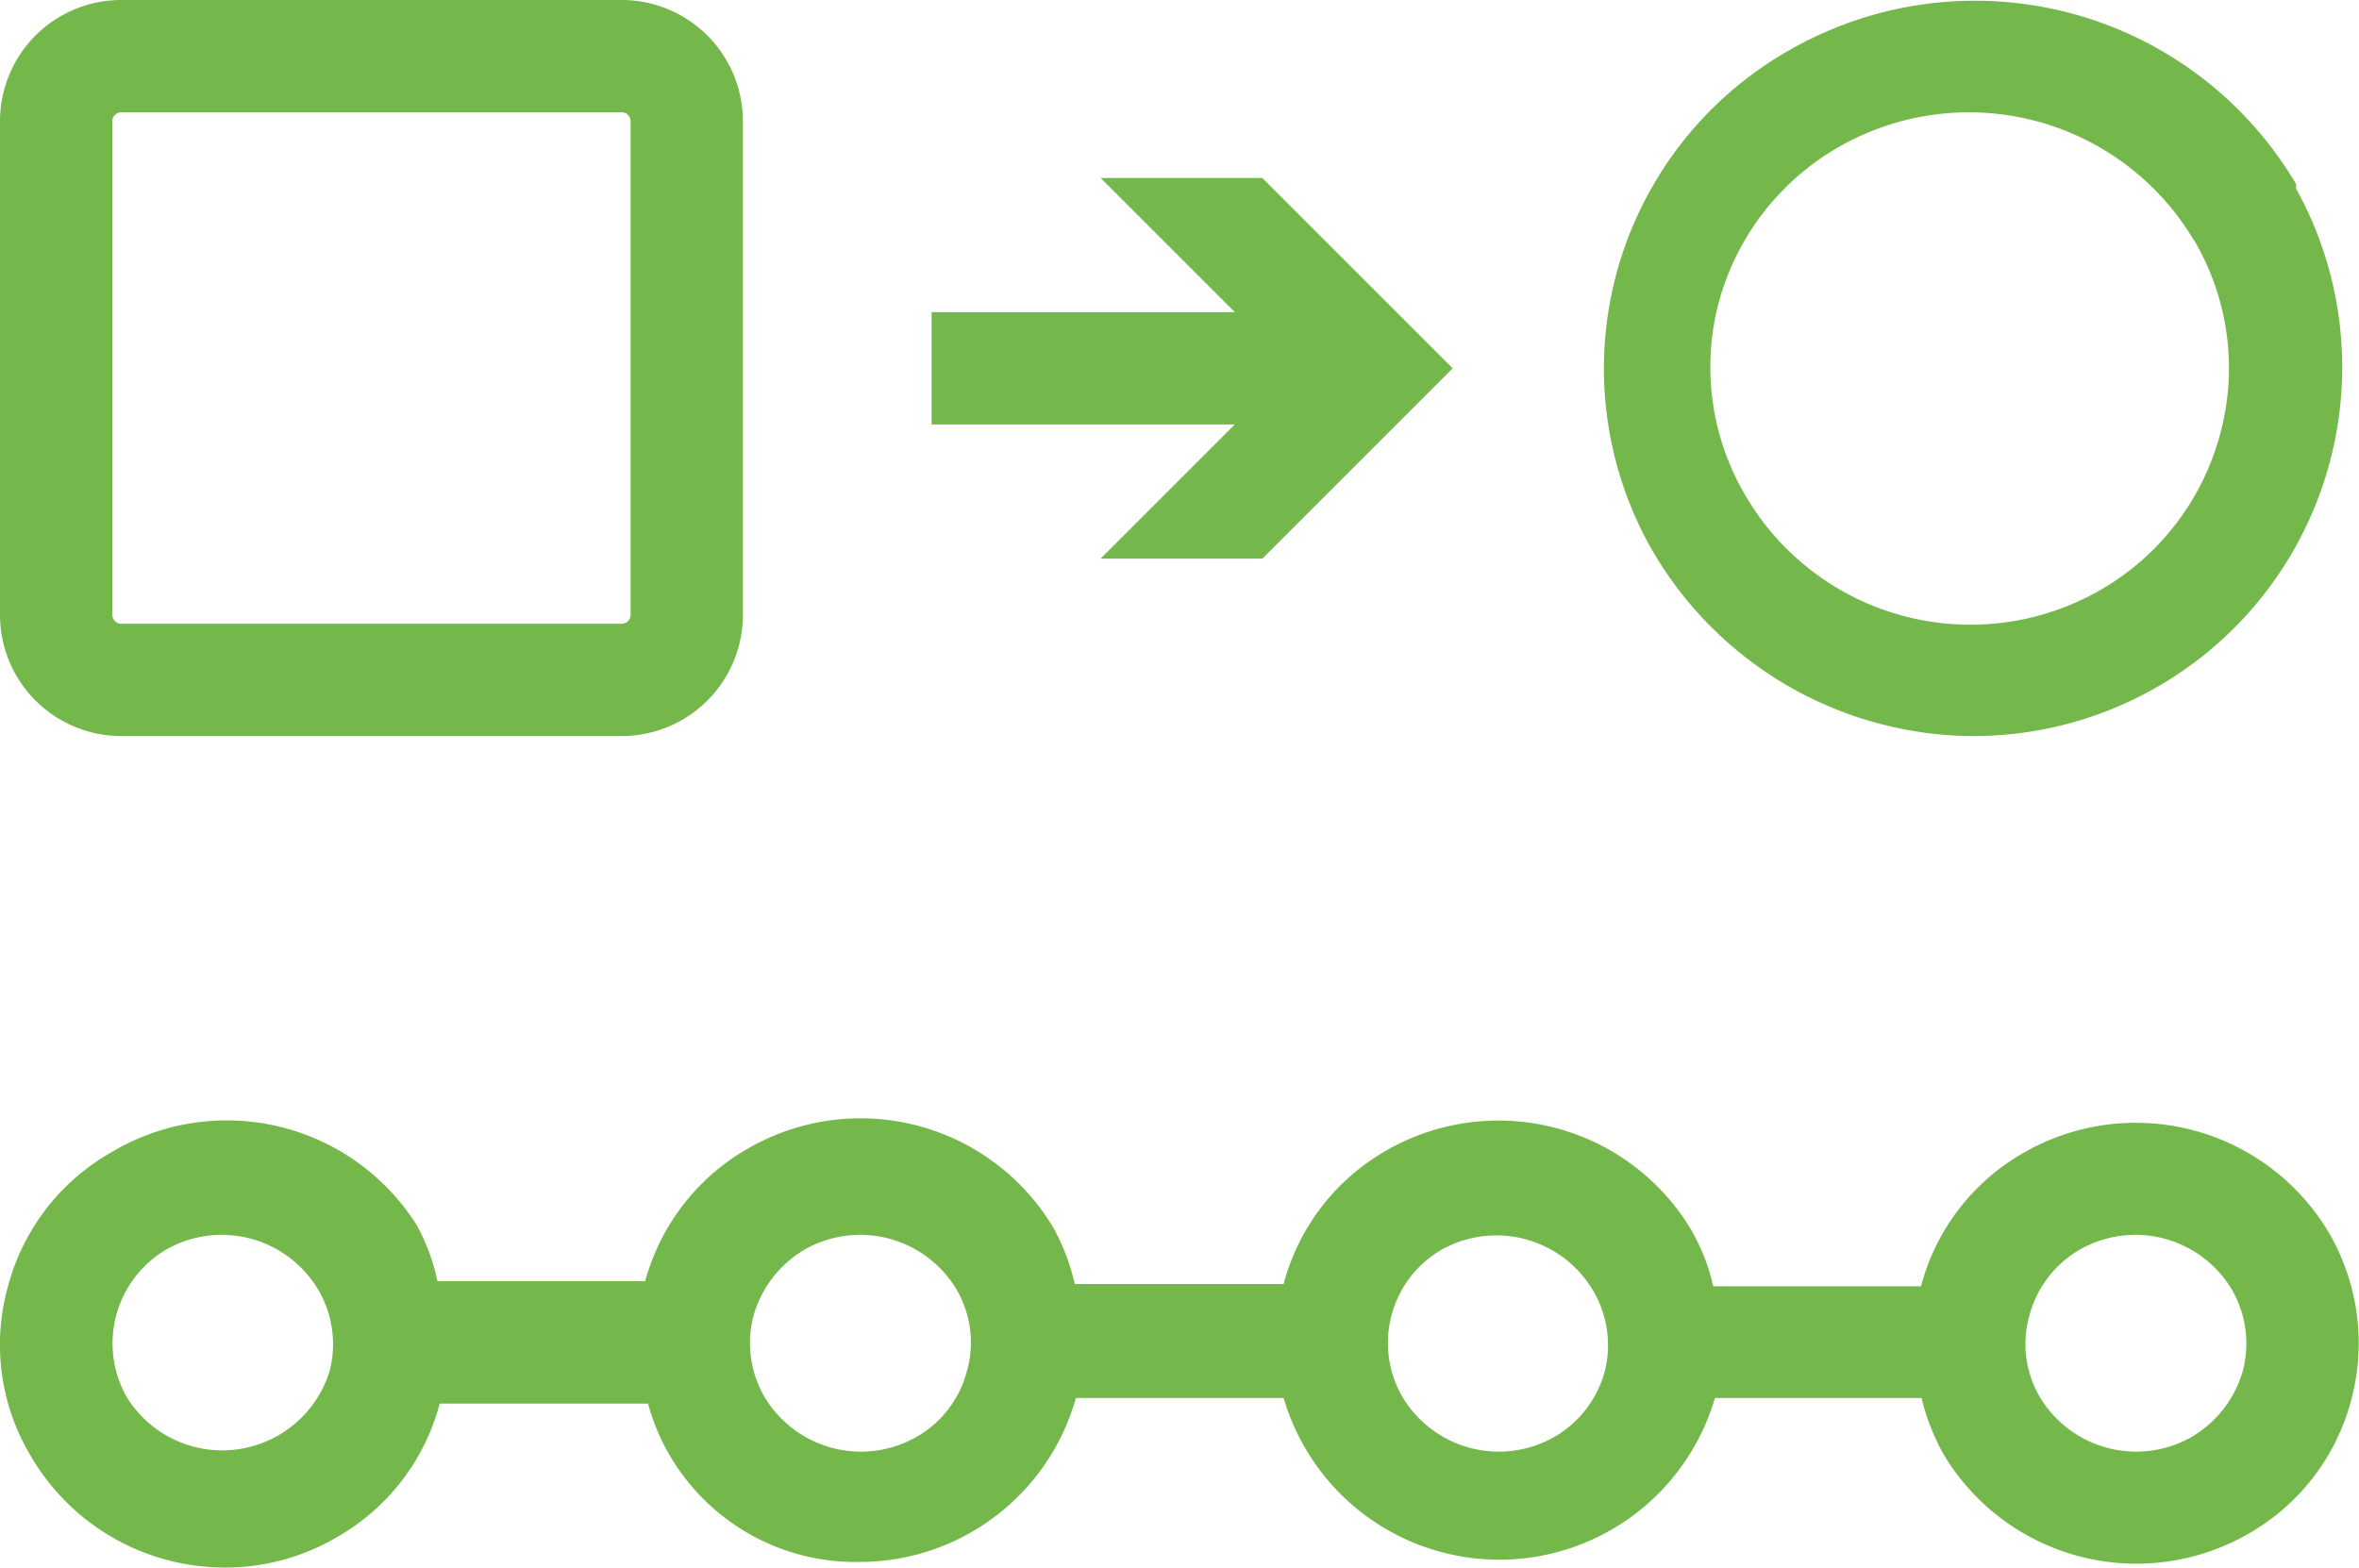
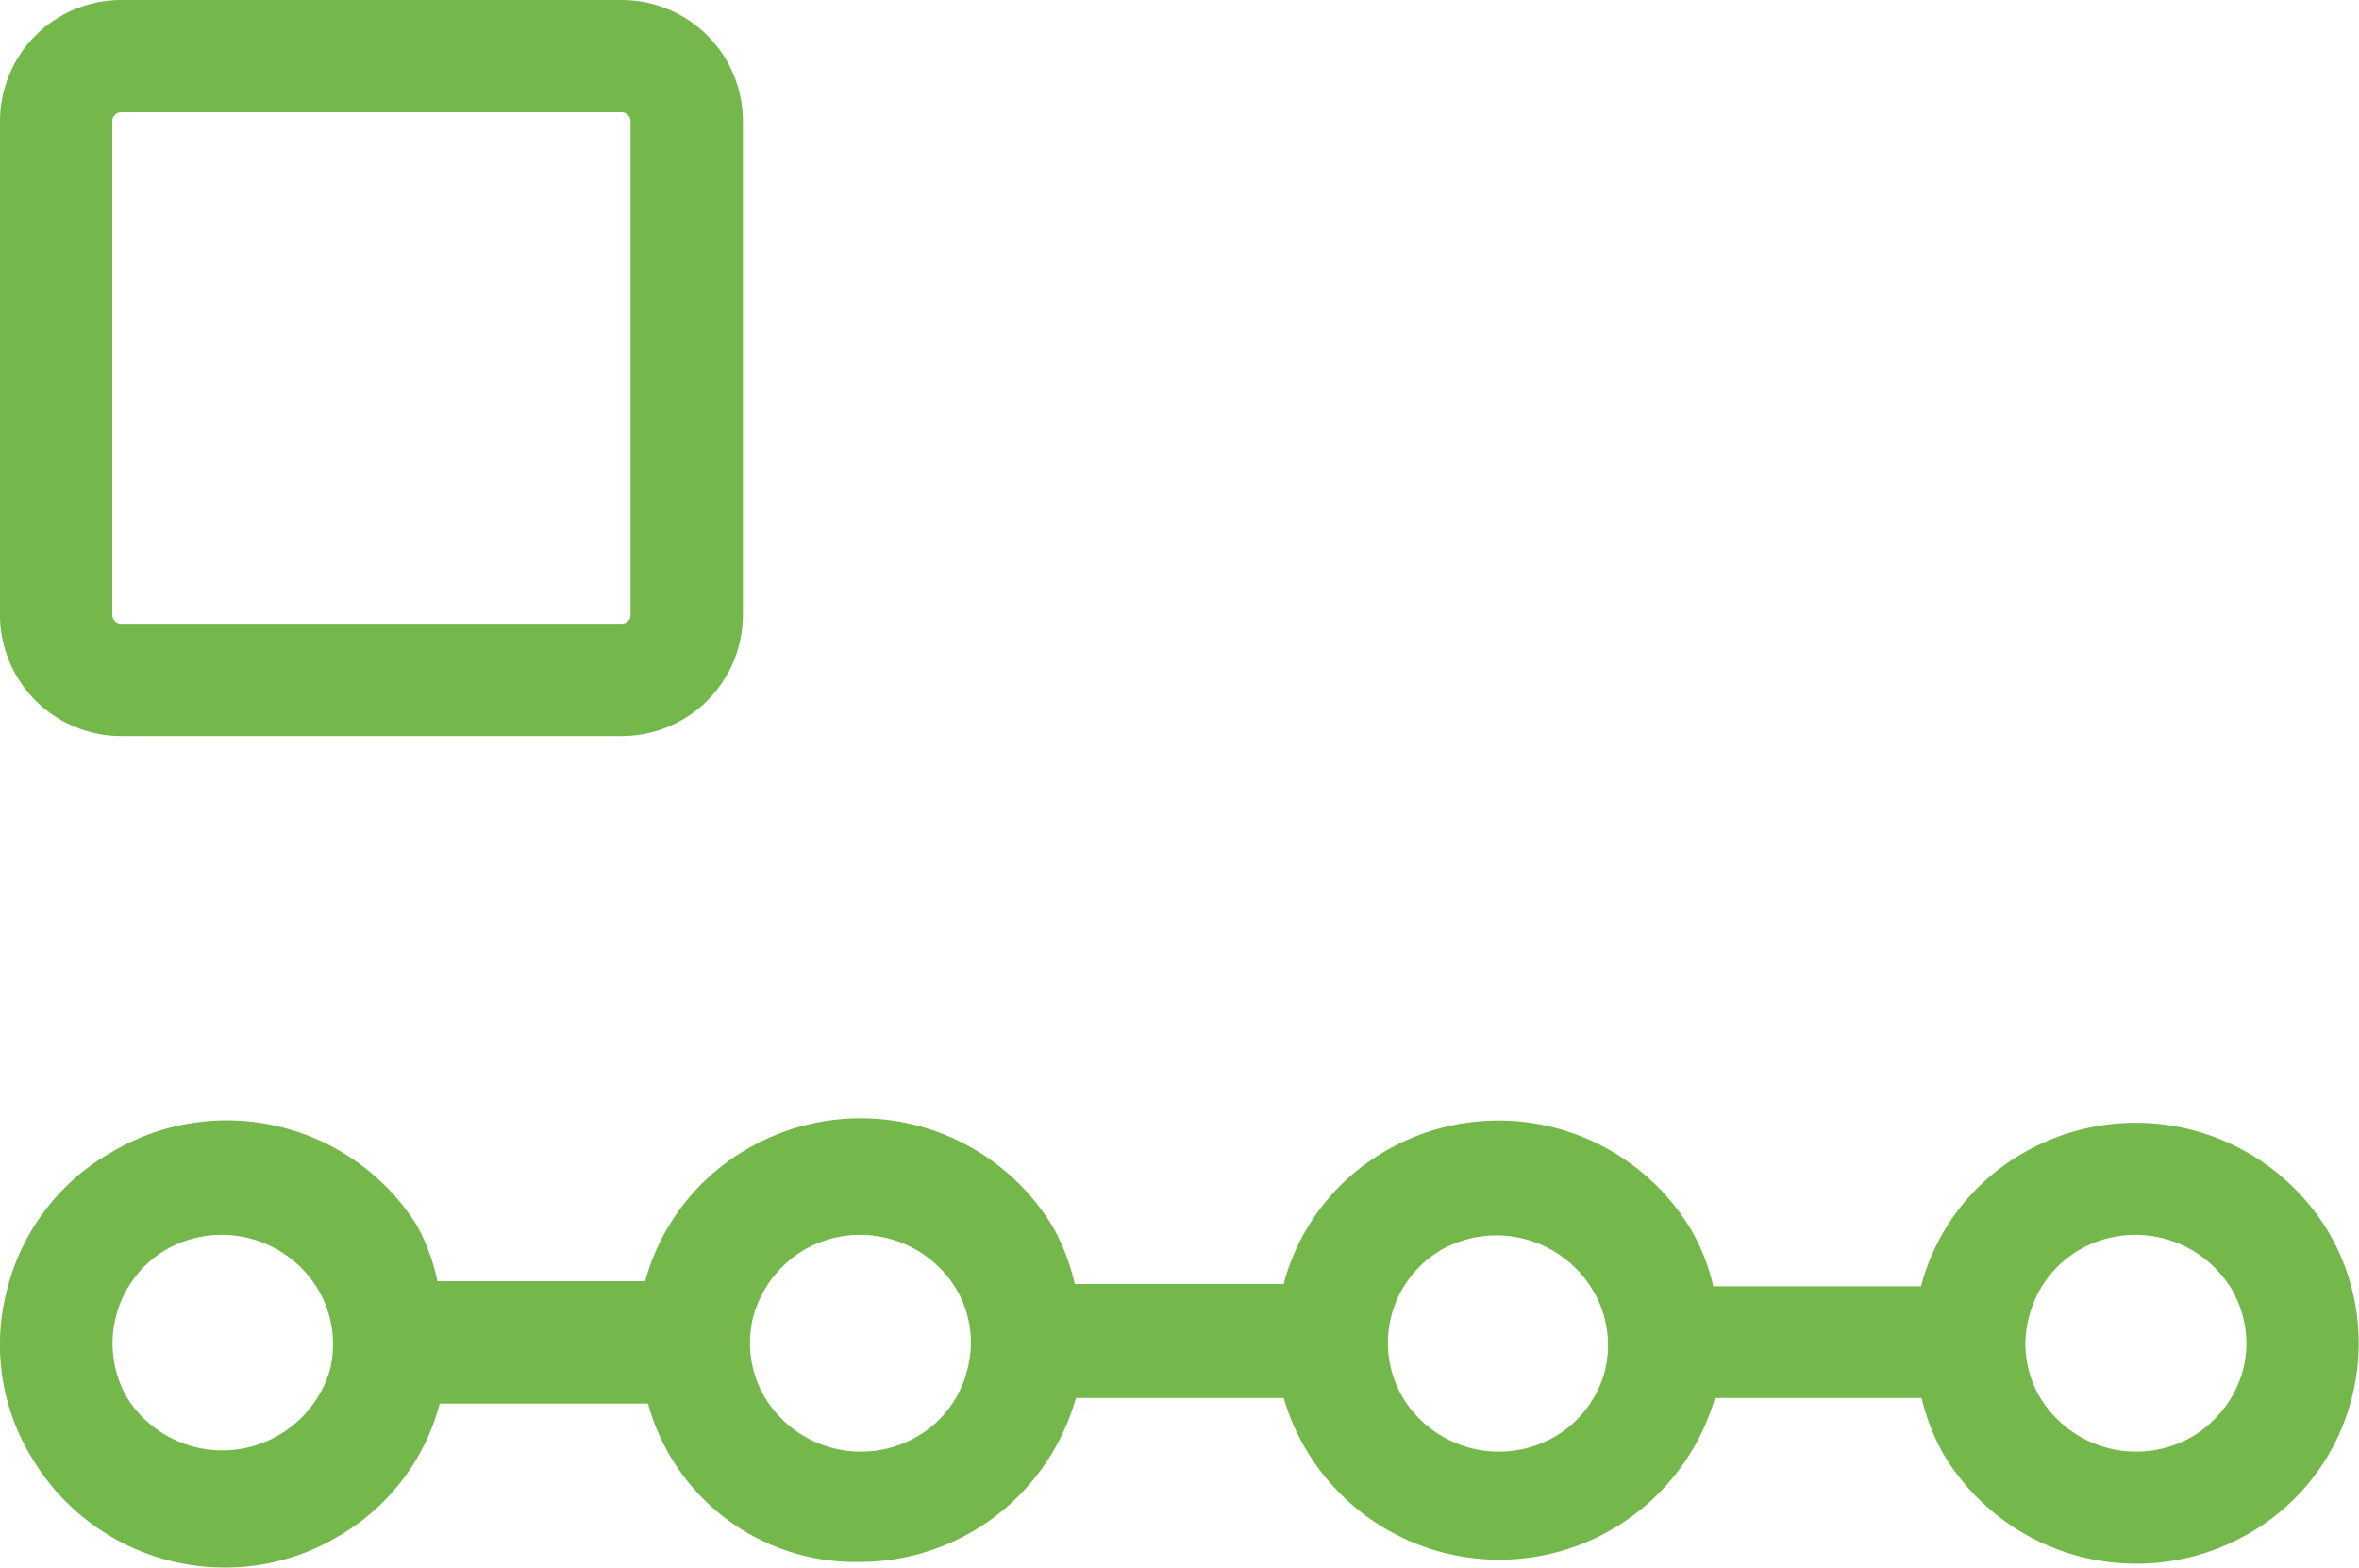
<svg xmlns="http://www.w3.org/2000/svg" id="outlined" width="42.01" height="27.92" viewBox="0 0 42.01 27.92">
  <defs>
    <style>
      .cls-1 {
        fill: #74b74a;
      }
    </style>
  </defs>
  <g>
    <path class="cls-1" d="M46.05,33.13a4,4,0,0,0-5.41-1.43,3.87,3.87,0,0,0-1.85,2.39h-3.7a3.59,3.59,0,0,0-.39-1,4,4,0,0,0-5.41-1.43,3.87,3.87,0,0,0-1.85,2.39H23.72a3.9,3.9,0,0,0-.38-1,4,4,0,0,0-5.41-1.43A3.9,3.9,0,0,0,16.07,34h-3.7A3.59,3.59,0,0,0,12,33,4,4,0,0,0,6.57,31.7a3.89,3.89,0,0,0-1.85,2.4,3.85,3.85,0,0,0,.4,3,4,4,0,0,0,3.44,2,3.92,3.92,0,0,0,2-.53,3.87,3.87,0,0,0,1.85-2.39h3.71A3.83,3.83,0,0,0,19.91,39a4,4,0,0,0,3.83-2.92h3.7a4,4,0,0,0,7.68,0H38.8a3.92,3.92,0,0,0,.39,1,4,4,0,0,0,5.41,1.43,3.87,3.87,0,0,0,1.85-2.39A3.91,3.91,0,0,0,46.05,33.13ZM10.45,35.6a2,2,0,0,1-3.61.47,1.94,1.94,0,0,1,.71-2.64h0a2,2,0,0,1,2.69.71A1.91,1.91,0,0,1,10.45,35.6Zm22.71,0a1.93,1.93,0,0,1-.91,1.18,2,2,0,0,1-2.69-.71,1.92,1.92,0,0,1,.69-2.63h0a2,2,0,0,1,2.69.71A1.91,1.91,0,0,1,33.16,35.6ZM20.89,36.78a2,2,0,0,1-2.69-.71,1.91,1.91,0,0,1-.2-1.46,2,2,0,0,1,.92-1.18,2,2,0,0,1,2.69.71,1.87,1.87,0,0,1,.19,1.46A1.9,1.9,0,0,1,20.89,36.78ZM44.52,35.6a2,2,0,0,1-.92,1.18,2,2,0,0,1-2.69-.71,1.87,1.87,0,0,1-.19-1.46,1.93,1.93,0,0,1,.91-1.18,2,2,0,0,1,2.69.71A1.91,1.91,0,0,1,44.52,35.6Z" transform="translate(-4.58 -11.18)" />
-     <path class="cls-1" d="M39.66,24.29a6.57,6.57,0,0,0,5.81-9.75l0-.08a6.64,6.64,0,0,0-9-2.4,6.52,6.52,0,0,0-2.49,8.88l.07.12A6.64,6.64,0,0,0,39.66,24.29Zm4-8.82a4.48,4.48,0,0,1,.46,3.43A4.56,4.56,0,0,1,42,21.68,4.64,4.64,0,0,1,35.66,20a4.5,4.5,0,0,1-.47-3.44,4.56,4.56,0,0,1,2.15-2.77,4.66,4.66,0,0,1,6.31,1.67Z" transform="translate(-4.58 -11.18)" />
-     <polygon class="cls-1" points="19.6 9.95 22.48 9.95 25.87 6.56 22.48 3.17 19.6 3.17 21.99 5.56 16.59 5.56 16.59 6.56 16.59 7.56 21.99 7.56 19.6 9.95" />
    <path class="cls-1" d="M6.74,24.29h8.91a2.16,2.16,0,0,0,2.16-2.16V13.34a2.16,2.16,0,0,0-2.16-2.16H6.74a2.16,2.16,0,0,0-2.16,2.16v8.79A2.16,2.16,0,0,0,6.74,24.29ZM6.58,13.34a.16.16,0,0,1,.16-.16h8.91a.16.16,0,0,1,.16.16v8.79a.16.16,0,0,1-.16.16H6.74a.16.16,0,0,1-.16-.16Z" transform="translate(-4.58 -11.18)" />
  </g>
</svg>